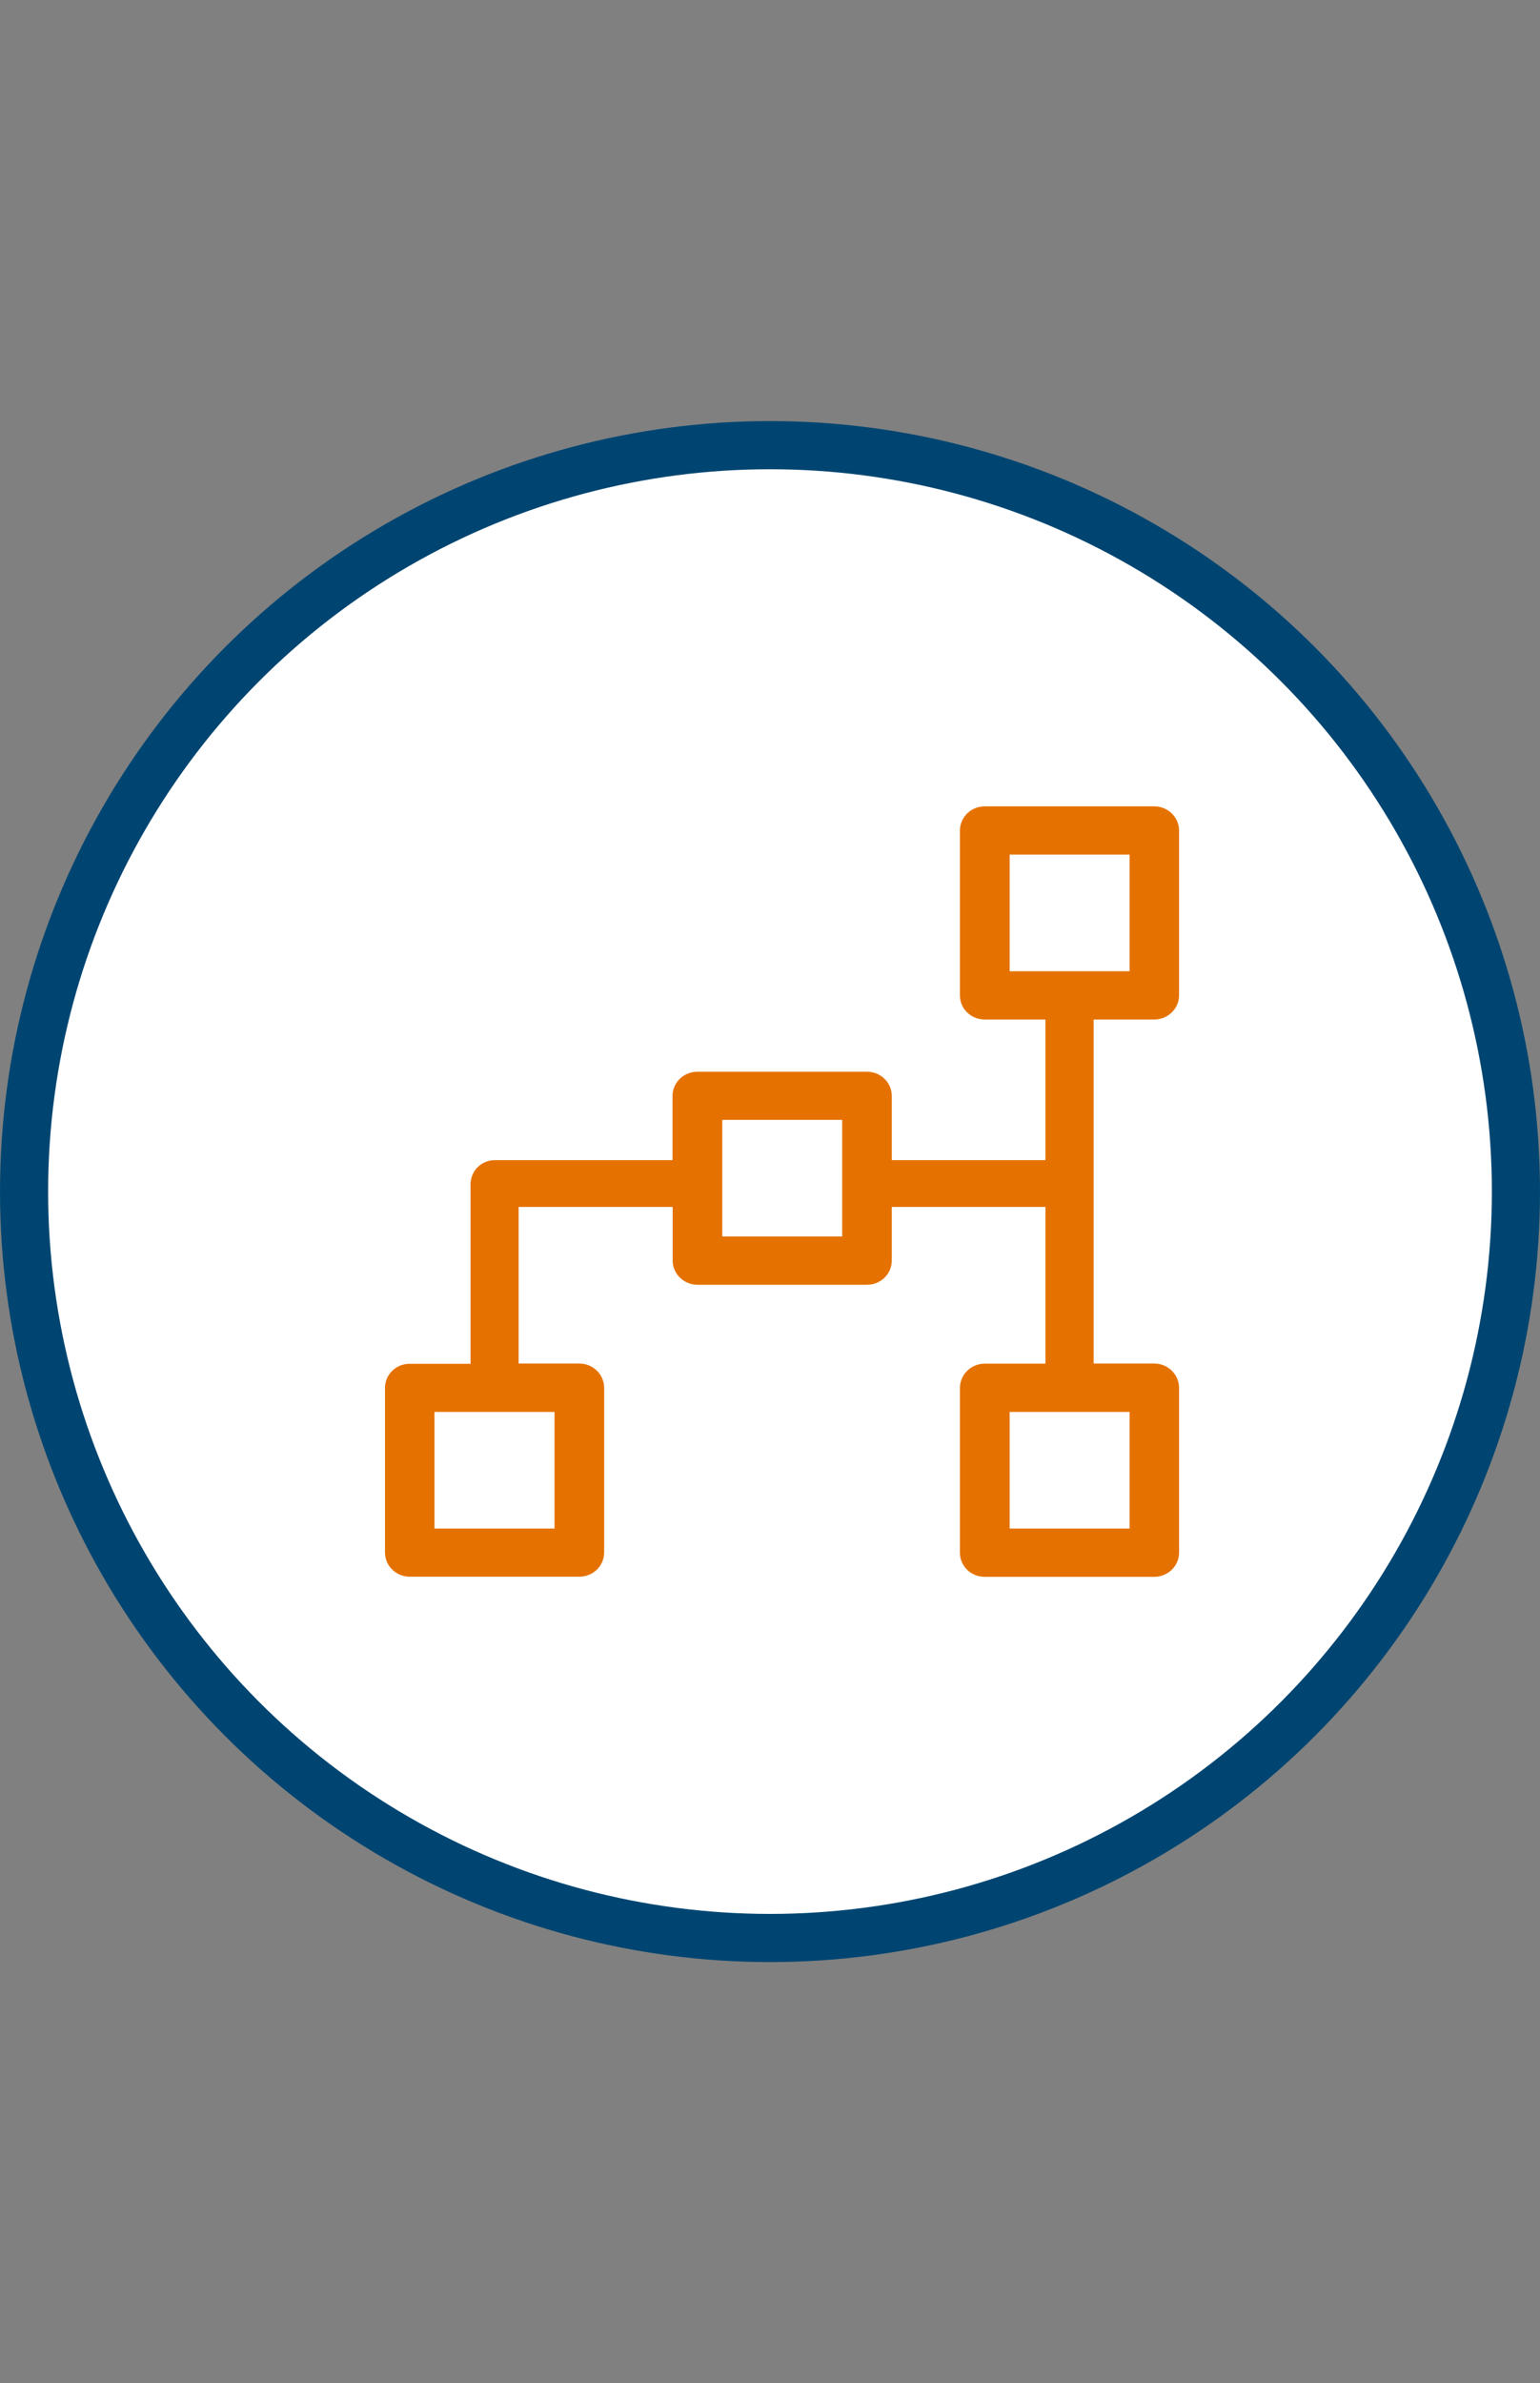
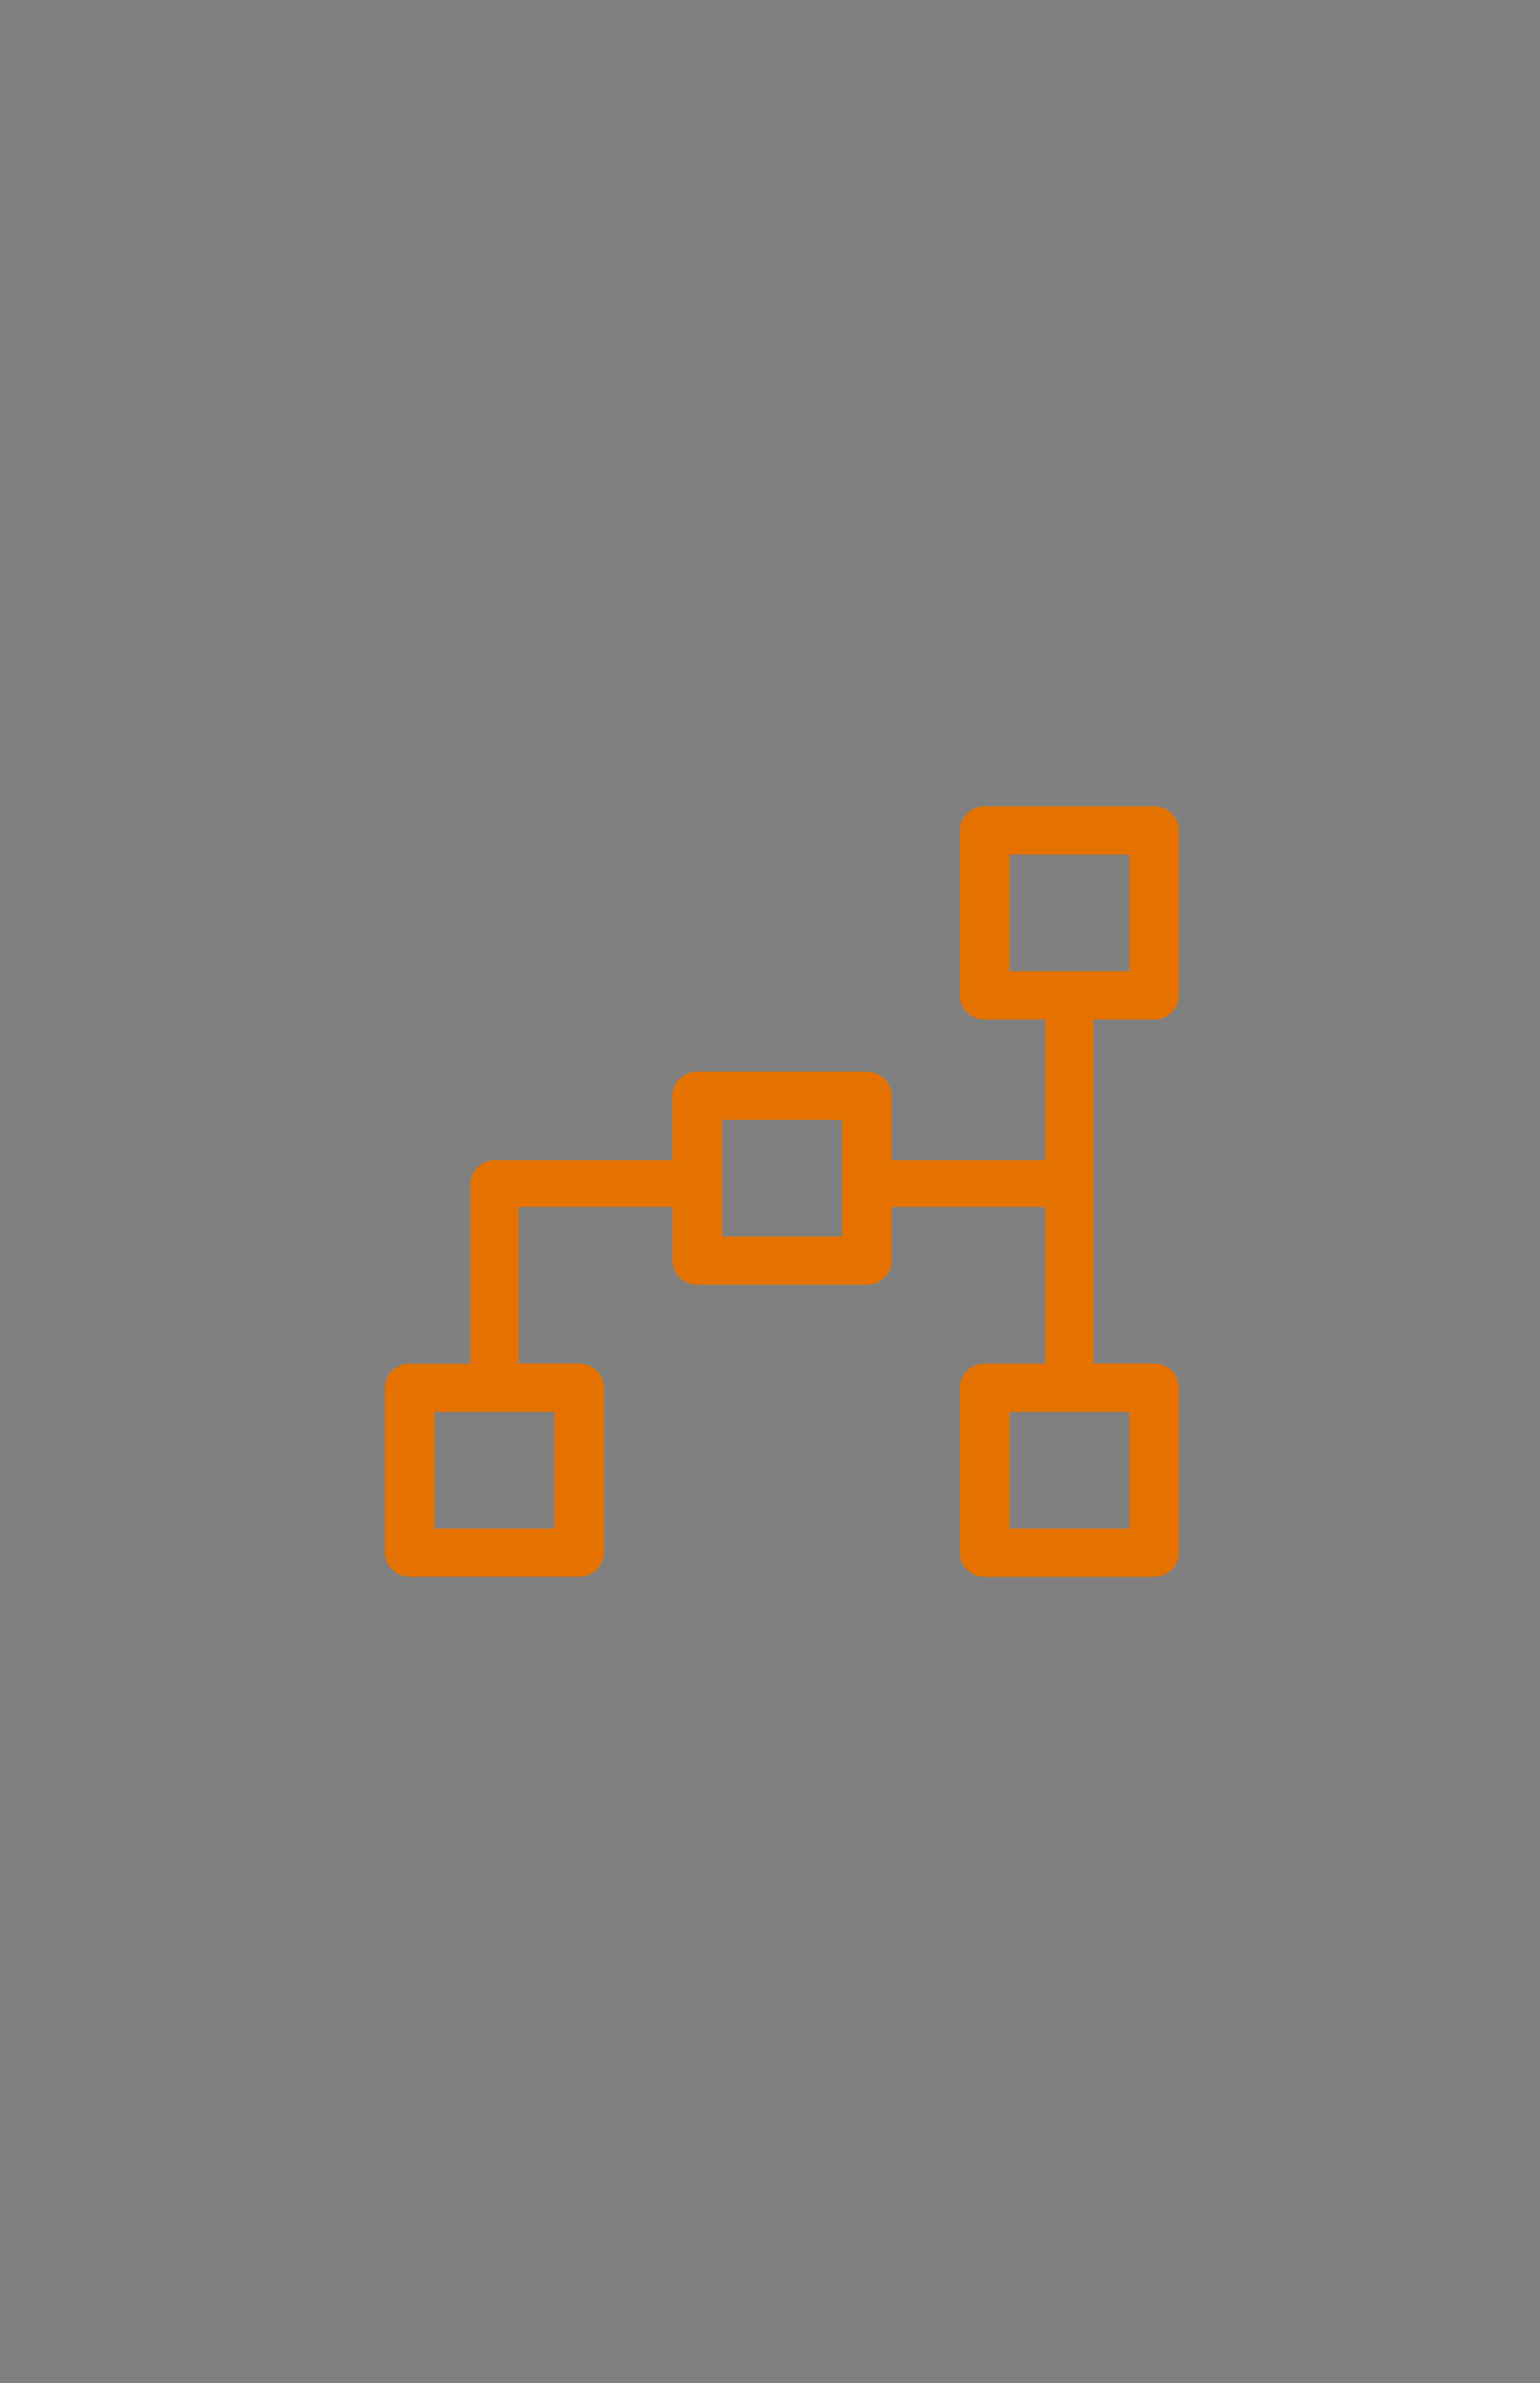
<svg xmlns="http://www.w3.org/2000/svg" width="86" height="133" viewBox="0 0 86 133" fill="none">
  <rect x="0" y="0" width="86" height="133" fill="#808080" stroke="none" />
-   <circle cx="43" cy="66.5" r="41.656" fill="white" stroke="#004571" stroke-width="2.688" />
  <g clip-path="url(#clip0_54_81)">
    <path d="M64.458 56.897C65.218 56.897 65.844 56.295 65.844 55.55V46.354C65.844 45.608 65.218 45 64.458 45H54.992C54.225 45 53.606 45.608 53.606 46.354V55.55C53.606 56.302 54.225 56.897 54.992 56.897H58.382V64.746H49.801V61.157C49.801 60.418 49.182 59.81 48.416 59.81H38.949C38.182 59.81 37.557 60.411 37.557 61.157V64.746H27.633C27.07 64.746 26.592 65.081 26.388 65.56C26.318 65.724 26.276 65.895 26.276 66.086V76.11H22.886C22.119 76.103 21.5 76.712 21.5 77.45V86.646C21.5 87.391 22.119 87.993 22.886 87.993H32.352C33.119 87.993 33.738 87.391 33.738 86.646V77.45C33.738 76.705 33.119 76.096 32.352 76.096H28.962V67.358H37.564V70.353C37.564 71.098 38.19 71.7 38.956 71.7H48.416C49.182 71.7 49.801 71.098 49.801 70.353V67.358H58.382V76.103H54.992C54.225 76.103 53.606 76.712 53.606 77.457V86.653C53.606 87.405 54.225 88 54.992 88H64.458C65.218 88 65.844 87.398 65.844 86.653V77.45C65.844 76.705 65.218 76.096 64.458 76.096H61.075V56.897H64.458ZM30.967 78.797V85.306H24.264V78.797H30.967ZM47.03 69.006H40.335V62.497H47.03V69.006ZM63.08 78.797V85.306H56.384V78.797H63.08ZM56.384 47.694H63.08V54.203H56.384V47.694Z" fill="#E57200" />
  </g>
  <defs>
    <clipPath id="clip0_54_81">
      <rect width="44.344" height="43" fill="white" transform="translate(21.5 45)" />
    </clipPath>
  </defs>
</svg>